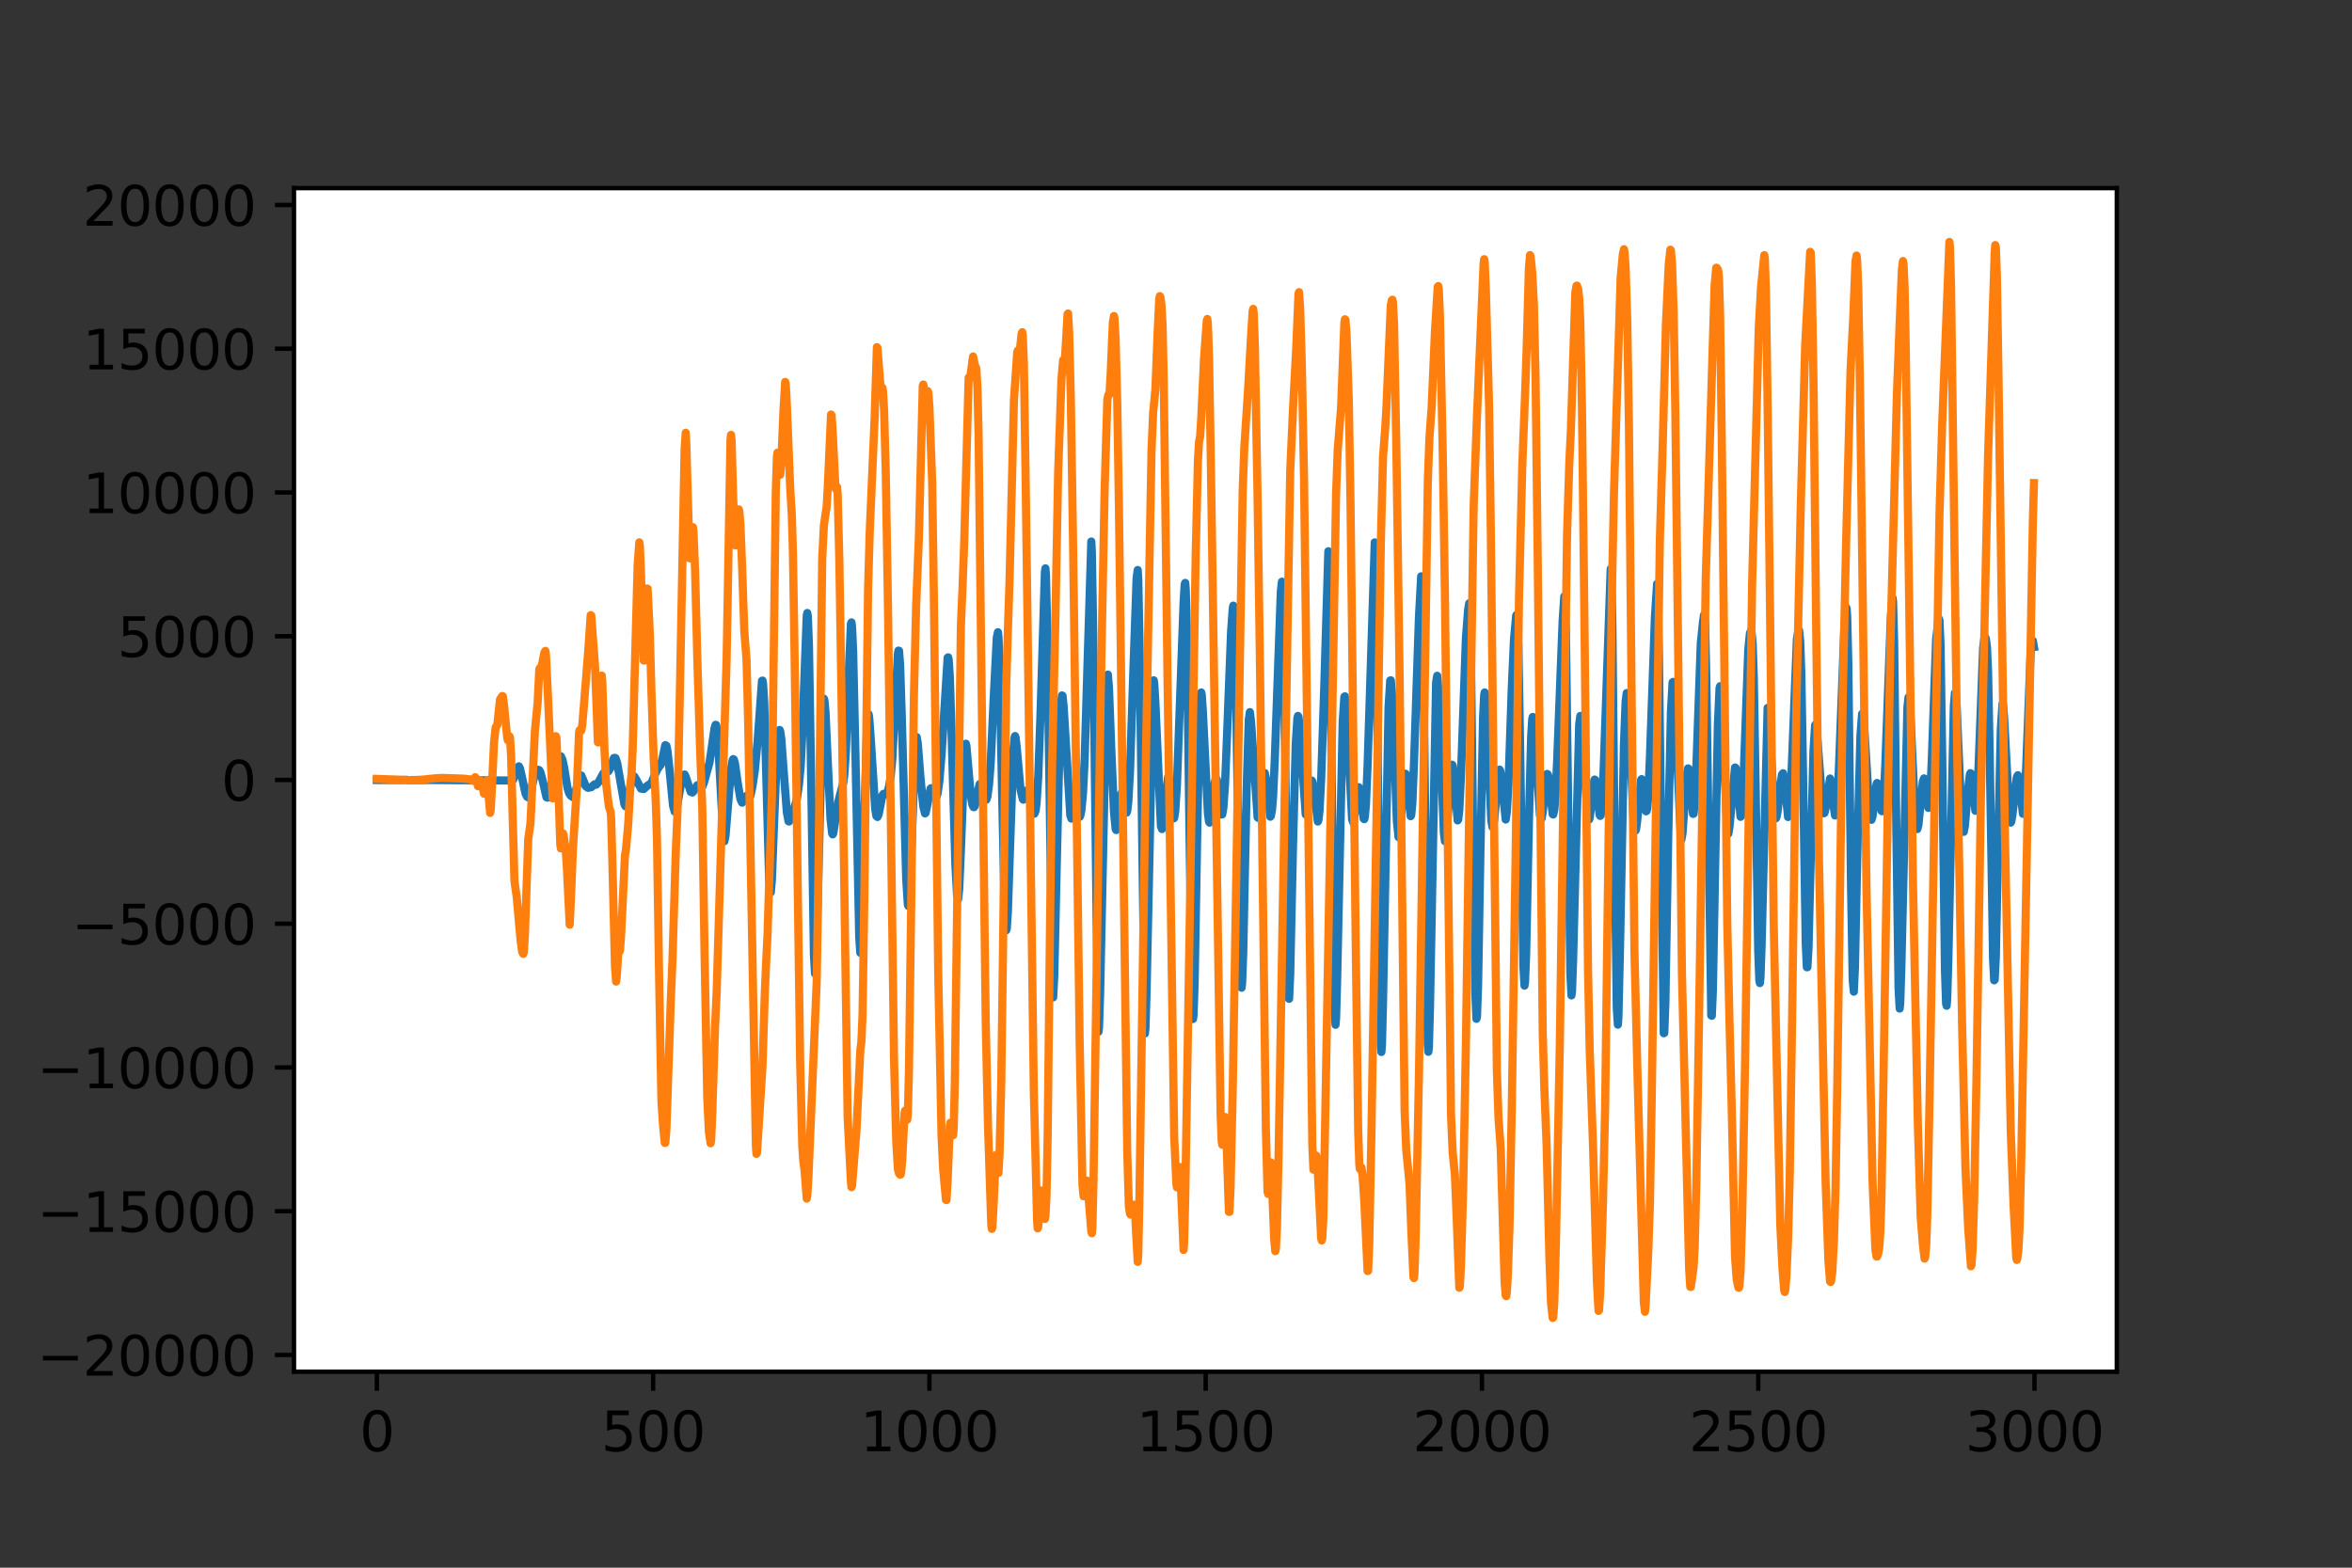
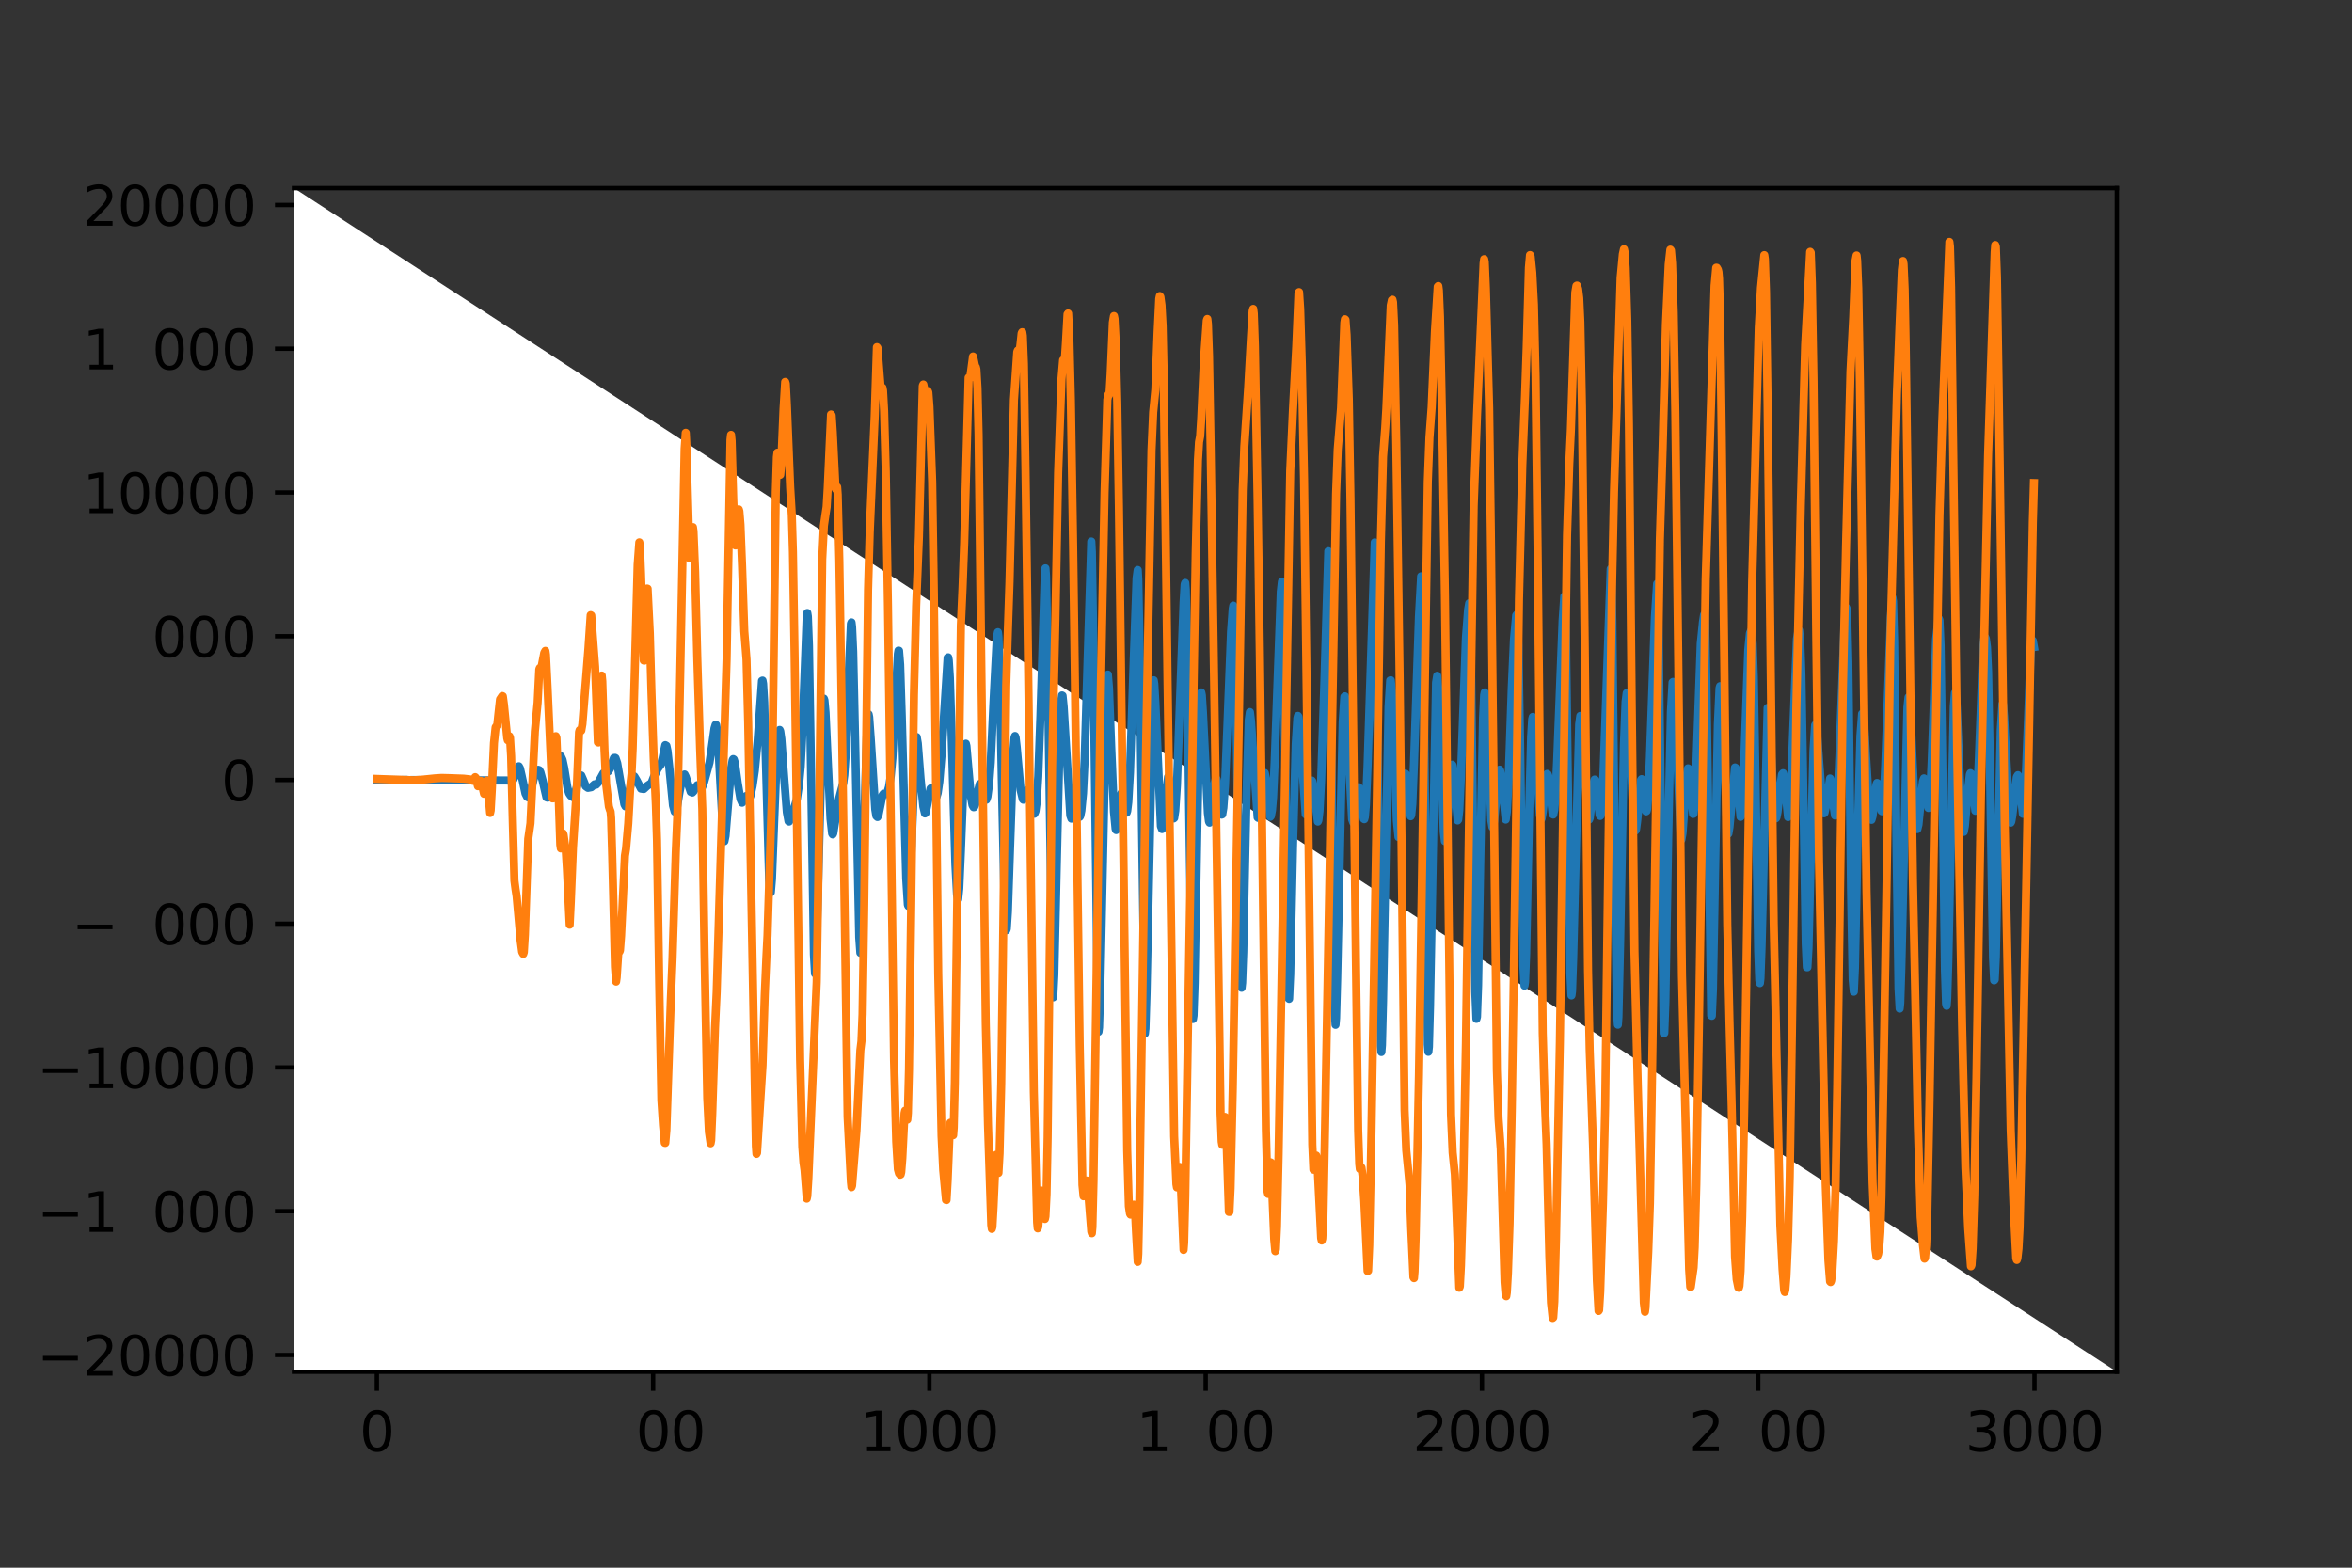
<svg xmlns="http://www.w3.org/2000/svg" xmlns:xlink="http://www.w3.org/1999/xlink" height="288pt" version="1.1" viewBox="0 0 432 288" width="432pt">
  <rect x="0" y="0" width="432" height="288" fill="#333333" stroke="none" />
  <defs>
    <style type="text/css">*{stroke-linecap:butt;stroke-linejoin:round;}</style>
  </defs>
  <g id="figure_1">
    <g id="patch_1">
-       <path d="M 0 288  L 432 288  L 432 0  L 0 0  z " style="fill:none;" />
-     </g>
+       </g>
    <g id="axes_1">
      <g id="patch_2">
-         <path d="M 54 252  L 388.8 252  L 388.8 34.56  L 54 34.56  z " style="fill:#ffffff;" />
+         <path d="M 54 252  L 388.8 252  L 54 34.56  z " style="fill:#ffffff;" />
      </g>
      <g id="matplotlib.axis_1">
        <g id="xtick_1">
          <g id="line2d_1">
            <defs>
              <path d="M 0 0  L 0 3.5  " id="m78a164f2b9" style="stroke:#000000;stroke-width:0.8;" />
            </defs>
            <g>
              <use style="stroke:#000000;stroke-width:0.8;" x="69.218" xlink:href="#m78a164f2b9" y="252" />
            </g>
          </g>
          <g id="text_1">
            <g transform="translate(66.037 266.598)scale(0.1 -0.1)">
              <defs>
                <path d="M 2034 4250  Q 1547 4250 1301 3770  Q 1056 3291 1056 2328  Q 1056 1369 1301 889  Q 1547 409 2034 409  Q 2525 409 2770 889  Q 3016 1369 3016 2328  Q 3016 3291 2770 3770  Q 2525 4250 2034 4250  z M 2034 4750  Q 2819 4750 3233 4129  Q 3647 3509 3647 2328  Q 3647 1150 3233 529  Q 2819 -91 2034 -91  Q 1250 -91 836 529  Q 422 1150 422 2328  Q 422 3509 836 4129  Q 1250 4750 2034 4750  z " id="DejaVuSans-30" transform="scale(0.016)" />
              </defs>
              <use xlink:href="#DejaVuSans-30" />
            </g>
          </g>
        </g>
        <g id="xtick_2">
          <g id="line2d_2">
            <g>
              <use style="stroke:#000000;stroke-width:0.8;" x="119.962" xlink:href="#m78a164f2b9" y="252" />
            </g>
          </g>
          <g id="text_2">
            <g transform="translate(110.419 266.598)scale(0.1 -0.1)">
              <defs>
-                 <path d="M 691 4666  L 3169 4666  L 3169 4134  L 1269 4134  L 1269 2991  Q 1406 3038 1543 3061  Q 1681 3084 1819 3084  Q 2600 3084 3056 2656  Q 3513 2228 3513 1497  Q 3513 744 3044 326  Q 2575 -91 1722 -91  Q 1428 -91 1123 -41  Q 819 9 494 109  L 494 744  Q 775 591 1075 516  Q 1375 441 1709 441  Q 2250 441 2565 725  Q 2881 1009 2881 1497  Q 2881 1984 2565 2268  Q 2250 2553 1709 2553  Q 1456 2553 1204 2497  Q 953 2441 691 2322  L 691 4666  z " id="DejaVuSans-35" transform="scale(0.016)" />
-               </defs>
+                 </defs>
              <use xlink:href="#DejaVuSans-35" />
              <use x="63.623" xlink:href="#DejaVuSans-30" />
              <use x="127.246" xlink:href="#DejaVuSans-30" />
            </g>
          </g>
        </g>
        <g id="xtick_3">
          <g id="line2d_3">
            <g>
              <use style="stroke:#000000;stroke-width:0.8;" x="170.707" xlink:href="#m78a164f2b9" y="252" />
            </g>
          </g>
          <g id="text_3">
            <g transform="translate(157.982 266.598)scale(0.1 -0.1)">
              <defs>
                <path d="M 794 531  L 1825 531  L 1825 4091  L 703 3866  L 703 4441  L 1819 4666  L 2450 4666  L 2450 531  L 3481 531  L 3481 0  L 794 0  L 794 531  z " id="DejaVuSans-31" transform="scale(0.016)" />
              </defs>
              <use xlink:href="#DejaVuSans-31" />
              <use x="63.623" xlink:href="#DejaVuSans-30" />
              <use x="127.246" xlink:href="#DejaVuSans-30" />
              <use x="190.869" xlink:href="#DejaVuSans-30" />
            </g>
          </g>
        </g>
        <g id="xtick_4">
          <g id="line2d_4">
            <g>
              <use style="stroke:#000000;stroke-width:0.8;" x="221.451" xlink:href="#m78a164f2b9" y="252" />
            </g>
          </g>
          <g id="text_4">
            <g transform="translate(208.726 266.598)scale(0.1 -0.1)">
              <use xlink:href="#DejaVuSans-31" />
              <use x="63.623" xlink:href="#DejaVuSans-35" />
              <use x="127.246" xlink:href="#DejaVuSans-30" />
              <use x="190.869" xlink:href="#DejaVuSans-30" />
            </g>
          </g>
        </g>
        <g id="xtick_5">
          <g id="line2d_5">
            <g>
              <use style="stroke:#000000;stroke-width:0.8;" x="272.195" xlink:href="#m78a164f2b9" y="252" />
            </g>
          </g>
          <g id="text_5">
            <g transform="translate(259.47 266.598)scale(0.1 -0.1)">
              <defs>
                <path d="M 1228 531  L 3431 531  L 3431 0  L 469 0  L 469 531  Q 828 903 1448 1529  Q 2069 2156 2228 2338  Q 2531 2678 2651 2914  Q 2772 3150 2772 3378  Q 2772 3750 2511 3984  Q 2250 4219 1831 4219  Q 1534 4219 1204 4116  Q 875 4013 500 3803  L 500 4441  Q 881 4594 1212 4672  Q 1544 4750 1819 4750  Q 2544 4750 2975 4387  Q 3406 4025 3406 3419  Q 3406 3131 3298 2873  Q 3191 2616 2906 2266  Q 2828 2175 2409 1742  Q 1991 1309 1228 531  z " id="DejaVuSans-32" transform="scale(0.016)" />
              </defs>
              <use xlink:href="#DejaVuSans-32" />
              <use x="63.623" xlink:href="#DejaVuSans-30" />
              <use x="127.246" xlink:href="#DejaVuSans-30" />
              <use x="190.869" xlink:href="#DejaVuSans-30" />
            </g>
          </g>
        </g>
        <g id="xtick_6">
          <g id="line2d_6">
            <g>
              <use style="stroke:#000000;stroke-width:0.8;" x="322.939" xlink:href="#m78a164f2b9" y="252" />
            </g>
          </g>
          <g id="text_6">
            <g transform="translate(310.214 266.598)scale(0.1 -0.1)">
              <use xlink:href="#DejaVuSans-32" />
              <use x="63.623" xlink:href="#DejaVuSans-35" />
              <use x="127.246" xlink:href="#DejaVuSans-30" />
              <use x="190.869" xlink:href="#DejaVuSans-30" />
            </g>
          </g>
        </g>
        <g id="xtick_7">
          <g id="line2d_7">
            <g>
              <use style="stroke:#000000;stroke-width:0.8;" x="373.683" xlink:href="#m78a164f2b9" y="252" />
            </g>
          </g>
          <g id="text_7">
            <g transform="translate(360.958 266.598)scale(0.1 -0.1)">
              <defs>
                <path d="M 2597 2516  Q 3050 2419 3304 2112  Q 3559 1806 3559 1356  Q 3559 666 3084 287  Q 2609 -91 1734 -91  Q 1441 -91 1130 -33  Q 819 25 488 141  L 488 750  Q 750 597 1062 519  Q 1375 441 1716 441  Q 2309 441 2620 675  Q 2931 909 2931 1356  Q 2931 1769 2642 2001  Q 2353 2234 1838 2234  L 1294 2234  L 1294 2753  L 1863 2753  Q 2328 2753 2575 2939  Q 2822 3125 2822 3475  Q 2822 3834 2567 4026  Q 2313 4219 1838 4219  Q 1578 4219 1281 4162  Q 984 4106 628 3988  L 628 4550  Q 988 4650 1302 4700  Q 1616 4750 1894 4750  Q 2613 4750 3031 4423  Q 3450 4097 3450 3541  Q 3450 3153 3228 2886  Q 3006 2619 2597 2516  z " id="DejaVuSans-33" transform="scale(0.016)" />
              </defs>
              <use xlink:href="#DejaVuSans-33" />
              <use x="63.623" xlink:href="#DejaVuSans-30" />
              <use x="127.246" xlink:href="#DejaVuSans-30" />
              <use x="190.869" xlink:href="#DejaVuSans-30" />
            </g>
          </g>
        </g>
      </g>
      <g id="matplotlib.axis_2">
        <g id="ytick_1">
          <g id="line2d_8">
            <defs>
              <path d="M 0 0  L -3.5 0  " id="md9bb809447" style="stroke:#000000;stroke-width:0.8;" />
            </defs>
            <g>
              <use style="stroke:#000000;stroke-width:0.8;" x="54" xlink:href="#md9bb809447" y="248.919" />
            </g>
          </g>
          <g id="text_8">
            <g transform="translate(6.808 252.718)scale(0.1 -0.1)">
              <defs>
                <path d="M 678 2272  L 4684 2272  L 4684 1741  L 678 1741  L 678 2272  z " id="DejaVuSans-2212" transform="scale(0.016)" />
              </defs>
              <use xlink:href="#DejaVuSans-2212" />
              <use x="83.789" xlink:href="#DejaVuSans-32" />
              <use x="147.412" xlink:href="#DejaVuSans-30" />
              <use x="211.035" xlink:href="#DejaVuSans-30" />
              <use x="274.658" xlink:href="#DejaVuSans-30" />
              <use x="338.281" xlink:href="#DejaVuSans-30" />
            </g>
          </g>
        </g>
        <g id="ytick_2">
          <g id="line2d_9">
            <g>
              <use style="stroke:#000000;stroke-width:0.8;" x="54" xlink:href="#md9bb809447" y="222.511" />
            </g>
          </g>
          <g id="text_9">
            <g transform="translate(6.808 226.31)scale(0.1 -0.1)">
              <use xlink:href="#DejaVuSans-2212" />
              <use x="83.789" xlink:href="#DejaVuSans-31" />
              <use x="147.412" xlink:href="#DejaVuSans-35" />
              <use x="211.035" xlink:href="#DejaVuSans-30" />
              <use x="274.658" xlink:href="#DejaVuSans-30" />
              <use x="338.281" xlink:href="#DejaVuSans-30" />
            </g>
          </g>
        </g>
        <g id="ytick_3">
          <g id="line2d_10">
            <g>
              <use style="stroke:#000000;stroke-width:0.8;" x="54" xlink:href="#md9bb809447" y="196.103" />
            </g>
          </g>
          <g id="text_10">
            <g transform="translate(6.808 199.903)scale(0.1 -0.1)">
              <use xlink:href="#DejaVuSans-2212" />
              <use x="83.789" xlink:href="#DejaVuSans-31" />
              <use x="147.412" xlink:href="#DejaVuSans-30" />
              <use x="211.035" xlink:href="#DejaVuSans-30" />
              <use x="274.658" xlink:href="#DejaVuSans-30" />
              <use x="338.281" xlink:href="#DejaVuSans-30" />
            </g>
          </g>
        </g>
        <g id="ytick_4">
          <g id="line2d_11">
            <g>
              <use style="stroke:#000000;stroke-width:0.8;" x="54" xlink:href="#md9bb809447" y="169.696" />
            </g>
          </g>
          <g id="text_11">
            <g transform="translate(13.17 173.495)scale(0.1 -0.1)">
              <use xlink:href="#DejaVuSans-2212" />
              <use x="83.789" xlink:href="#DejaVuSans-35" />
              <use x="147.412" xlink:href="#DejaVuSans-30" />
              <use x="211.035" xlink:href="#DejaVuSans-30" />
              <use x="274.658" xlink:href="#DejaVuSans-30" />
            </g>
          </g>
        </g>
        <g id="ytick_5">
          <g id="line2d_12">
            <g>
              <use style="stroke:#000000;stroke-width:0.8;" x="54" xlink:href="#md9bb809447" y="143.288" />
            </g>
          </g>
          <g id="text_12">
            <g transform="translate(40.638 147.087)scale(0.1 -0.1)">
              <use xlink:href="#DejaVuSans-30" />
            </g>
          </g>
        </g>
        <g id="ytick_6">
          <g id="line2d_13">
            <g>
              <use style="stroke:#000000;stroke-width:0.8;" x="54" xlink:href="#md9bb809447" y="116.88" />
            </g>
          </g>
          <g id="text_13">
            <g transform="translate(21.55 120.679)scale(0.1 -0.1)">
              <use xlink:href="#DejaVuSans-35" />
              <use x="63.623" xlink:href="#DejaVuSans-30" />
              <use x="127.246" xlink:href="#DejaVuSans-30" />
              <use x="190.869" xlink:href="#DejaVuSans-30" />
            </g>
          </g>
        </g>
        <g id="ytick_7">
          <g id="line2d_14">
            <g>
              <use style="stroke:#000000;stroke-width:0.8;" x="54" xlink:href="#md9bb809447" y="90.472" />
            </g>
          </g>
          <g id="text_14">
            <g transform="translate(15.188 94.272)scale(0.1 -0.1)">
              <use xlink:href="#DejaVuSans-31" />
              <use x="63.623" xlink:href="#DejaVuSans-30" />
              <use x="127.246" xlink:href="#DejaVuSans-30" />
              <use x="190.869" xlink:href="#DejaVuSans-30" />
              <use x="254.492" xlink:href="#DejaVuSans-30" />
            </g>
          </g>
        </g>
        <g id="ytick_8">
          <g id="line2d_15">
            <g>
              <use style="stroke:#000000;stroke-width:0.8;" x="54" xlink:href="#md9bb809447" y="64.065" />
            </g>
          </g>
          <g id="text_15">
            <g transform="translate(15.188 67.864)scale(0.1 -0.1)">
              <use xlink:href="#DejaVuSans-31" />
              <use x="63.623" xlink:href="#DejaVuSans-35" />
              <use x="127.246" xlink:href="#DejaVuSans-30" />
              <use x="190.869" xlink:href="#DejaVuSans-30" />
              <use x="254.492" xlink:href="#DejaVuSans-30" />
            </g>
          </g>
        </g>
        <g id="ytick_9">
          <g id="line2d_16">
            <g>
              <use style="stroke:#000000;stroke-width:0.8;" x="54" xlink:href="#md9bb809447" y="37.657" />
            </g>
          </g>
          <g id="text_16">
            <g transform="translate(15.188 41.456)scale(0.1 -0.1)">
              <use xlink:href="#DejaVuSans-32" />
              <use x="63.623" xlink:href="#DejaVuSans-30" />
              <use x="127.246" xlink:href="#DejaVuSans-30" />
              <use x="190.869" xlink:href="#DejaVuSans-30" />
              <use x="254.492" xlink:href="#DejaVuSans-30" />
            </g>
          </g>
        </g>
      </g>
      <g id="line2d_17">
        <path clip-path="url(#p238f1c47f1)" d="M 69.218 143.298  L 69.929 143.309  L 70.436 143.293  L 71.045 143.298  L 71.755 143.293  L 73.785 143.293  L 74.699 143.272  L 75.003 143.32  L 75.206 143.314  L 75.612 143.293  L 77.743 143.309  L 78.251 143.298  L 79.266 143.298  L 93.169 143.383  L 93.474 143.409  L 94.286 143.219  L 95.301 140.779  L 95.504 141.144  L 95.808 142.475  L 96.519 145.786  L 96.823 146.388  L 97.026 146.494  L 97.127 146.457  L 97.432 145.628  L 97.838 143.89  L 98.345 141.777  L 98.548 141.54  L 98.853 141.418  L 99.056 141.492  L 99.259 141.872  L 99.665 143.378  L 100.375 146.473  L 100.578 146.541  L 100.781 146.14  L 101.187 144.487  L 102.1 140.399  L 102.506 139.205  L 102.811 138.904  L 103.014 138.931  L 103.318 139.591  L 103.623 141.033  L 104.232 144.756  L 104.536 145.739  L 104.841 146.193  L 105.247 146.452  L 105.45 146.304  L 105.754 145.29  L 106.464 142.512  L 106.667 142.432  L 106.769 142.464  L 107.073 143.161  L 107.581 144.434  L 107.987 144.73  L 108.596 144.619  L 109.205 144.085  L 109.509 144.149  L 109.915 143.716  L 110.828 142.047  L 111.133 141.793  L 111.742 141.703  L 112.046 141.228  L 112.351 140.346  L 112.757 139.253  L 112.96 139.221  L 113.061 139.279  L 113.366 140.193  L 113.975 143.695  L 114.685 147.756  L 114.888 148.131  L 114.989 148.099  L 115.192 147.645  L 115.598 145.432  L 116.106 142.823  L 116.309 142.522  L 116.512 142.649  L 116.918 143.325  L 117.73 144.878  L 118.237 144.952  L 118.542 144.672  L 118.846 144.386  L 119.658 143.842  L 120.064 142.797  L 120.774 141.281  L 121.383 140.452  L 121.688 139.321  L 122.195 136.892  L 122.398 137.003  L 122.601 137.948  L 122.906 140.753  L 123.616 147.999  L 123.92 149.098  L 124.123 149.082  L 124.326 148.474  L 124.732 145.971  L 125.24 143.246  L 125.544 142.374  L 125.747 142.279  L 125.95 142.686  L 126.864 145.469  L 127.168 145.596  L 127.371 145.39  L 128.081 144.244  L 128.284 144.254  L 128.792 144.677  L 128.995 144.529  L 129.299 143.758  L 130.314 140.087  L 130.72 137.41  L 131.228 133.823  L 131.431 133.158  L 131.532 133.174  L 131.735 134.325  L 132.039 138.931  L 132.851 153.936  L 133.054 154.538  L 133.257 153.545  L 133.663 148.622  L 134.272 141.265  L 134.577 139.617  L 134.678 139.454  L 134.78 139.522  L 134.983 140.172  L 135.49 143.779  L 135.998 146.79  L 136.302 147.46  L 136.505 147.244  L 137.012 146.304  L 137.114 146.209  L 137.621 146.615  L 137.824 146.23  L 138.23 144.376  L 138.636 141.587  L 139.144 136.263  L 139.956 125.077  L 140.057 125.03  L 140.159 125.611  L 140.362 129.001  L 140.666 139.723  L 141.275 161.694  L 141.478 163.992  L 141.579 163.923  L 141.782 161.52  L 142.188 150.967  L 142.696 138.524  L 143 134.763  L 143.203 134.098  L 143.305 134.33  L 143.508 135.751  L 143.914 141.302  L 144.523 149.203  L 144.827 150.867  L 144.929 150.925  L 145.131 150.592  L 145.436 149.879  L 146.349 146.874  L 146.755 144.107  L 147.06 140.848  L 147.364 134.806  L 148.176 113.104  L 148.278 112.613  L 148.379 113.236  L 148.582 118.613  L 148.887 136.781  L 149.495 175.352  L 149.698 178.854  L 149.8 178.262  L 150.003 172.886  L 151.119 129.72  L 151.322 128.346  L 151.424 128.642  L 151.627 130.887  L 152.033 139.818  L 152.54 150.407  L 152.845 153.127  L 152.946 153.286  L 153.048 153.101  L 153.352 151.184  L 153.961 147.318  L 154.57 144.962  L 154.874 143.864  L 155.077 142.379  L 155.382 137.843  L 155.889 123.725  L 156.295 114.567  L 156.397 114.34  L 156.498 115.164  L 156.701 119.695  L 157.107 137.806  L 157.818 172.215  L 158.021 175.041  L 158.122 174.534  L 158.325 169.902  L 158.832 147.814  L 159.238 133.966  L 159.441 131.357  L 159.543 131.225  L 159.644 131.737  L 159.949 135.962  L 160.761 148.68  L 160.964 149.9  L 161.167 150.091  L 161.37 149.631  L 161.674 148.163  L 162.08 146.108  L 162.283 145.828  L 162.79 145.897  L 162.993 145.564  L 163.298 144.513  L 163.602 142.585  L 163.907 139.29  L 164.313 131.547  L 164.922 120.123  L 165.023 119.526  L 165.125 119.547  L 165.328 122.077  L 165.632 131.61  L 166.444 161.383  L 166.749 166.236  L 166.85 166.437  L 167.053 164.541  L 167.357 157.374  L 168.169 136.279  L 168.372 135.403  L 168.575 136.57  L 169.083 143.05  L 169.59 148.168  L 169.895 149.43  L 169.996 149.351  L 170.301 147.973  L 170.91 144.888  L 171.011 144.804  L 171.113 144.867  L 171.924 146.43  L 172.026 146.346  L 172.229 145.691  L 172.533 143.563  L 172.939 138.667  L 174.056 120.82  L 174.157 120.757  L 174.259 121.28  L 174.462 124.47  L 174.766 134.219  L 175.477 158.821  L 175.781 164.377  L 175.984 165.212  L 176.187 163.247  L 176.491 156.212  L 177.202 137.674  L 177.405 136.628  L 177.506 137.04  L 177.811 140.526  L 178.318 146.246  L 178.623 147.925  L 178.826 148.284  L 178.927 148.274  L 179.13 147.814  L 179.638 145.269  L 179.942 144.048  L 180.145 143.927  L 180.348 144.397  L 180.957 146.79  L 181.16 146.916  L 181.363 146.341  L 181.667 144.075  L 181.972 140.056  L 182.479 129.007  L 183.088 117.107  L 183.291 116.146  L 183.393 117.017  L 183.596 122.251  L 184.002 142.966  L 184.509 166.178  L 184.813 170.905  L 184.915 170.652  L 185.118 167.567  L 185.524 155.568  L 186.133 137.922  L 186.336 135.535  L 186.437 135.218  L 186.539 135.503  L 186.742 137.267  L 187.452 145.105  L 187.858 146.805  L 187.96 146.911  L 188.163 146.705  L 188.67 145.168  L 188.873 145.11  L 189.076 145.659  L 189.989 149.488  L 190.192 149.024  L 190.395 147.529  L 190.7 142.628  L 191.106 131.399  L 191.918 105.081  L 192.019 104.41  L 192.121 105.789  L 192.324 114.968  L 193.338 183.121  L 193.44 183.222  L 193.643 179.166  L 194.049 161.008  L 194.658 134.594  L 194.962 128.42  L 195.064 127.76  L 195.165 127.818  L 195.368 129.878  L 196.586 149.821  L 196.789 150.386  L 196.992 150.027  L 197.499 148.517  L 197.601 148.543  L 197.804 148.95  L 198.21 150.043  L 198.311 150.059  L 198.413 149.906  L 198.616 148.918  L 198.92 145.739  L 199.225 139.475  L 199.732 122.553  L 200.443 99.483  L 200.544 101.453  L 200.747 113.452  L 201.661 188.482  L 201.762 189.544  L 201.863 188.762  L 202.066 182.393  L 203.284 125.024  L 203.487 123.931  L 203.69 126.382  L 204.096 137.135  L 204.604 149.135  L 204.908 152.298  L 205.01 152.488  L 205.111 152.335  L 205.314 151.02  L 205.923 145.813  L 206.025 145.638  L 206.126 145.776  L 206.43 147.36  L 206.735 149.092  L 206.938 149.282  L 207.039 148.981  L 207.242 147.323  L 207.547 141.867  L 208.156 123.625  L 208.765 106.206  L 208.968 104.717  L 209.069 106.454  L 209.272 116.701  L 210.287 189.871  L 210.389 188.979  L 210.591 182.329  L 211.809 125.288  L 211.911 124.982  L 212.012 125.637  L 212.215 129.123  L 213.23 151.797  L 213.433 152.304  L 213.636 151.083  L 214.55 142.728  L 214.651 142.876  L 214.854 144.006  L 215.564 150.355  L 215.666 150.27  L 215.869 148.95  L 216.173 144.212  L 216.579 132.947  L 217.391 110.775  L 217.594 107.336  L 217.696 107.088  L 217.797 108.393  L 218 116.331  L 218.406 147.656  L 218.914 183.016  L 219.117 187.204  L 219.218 186.554  L 219.421 180.634  L 219.928 151.522  L 220.334 131.779  L 220.537 127.67  L 220.639 127.211  L 220.74 127.702  L 220.943 130.845  L 221.857 149.362  L 222.06 150.93  L 222.161 151.126  L 222.263 150.893  L 222.567 148.453  L 223.075 143.916  L 223.278 143.182  L 223.379 143.056  L 223.481 143.177  L 223.683 144.138  L 224.394 149.642  L 224.495 149.605  L 224.698 148.411  L 225.003 144.228  L 225.409 134.23  L 226.119 116.003  L 226.424 111.794  L 226.525 111.261  L 226.627 111.609  L 226.83 116.035  L 227.134 133.517  L 227.743 175.41  L 227.946 180.924  L 228.047 181.458  L 228.149 180.544  L 228.352 174.972  L 228.961 145.49  L 229.367 132.26  L 229.57 130.823  L 229.773 132.466  L 230.991 150.165  L 231.092 150.249  L 231.194 150.006  L 231.397 148.659  L 232.107 142.205  L 232.31 142.01  L 232.513 143.114  L 233.325 150.038  L 233.426 149.906  L 233.629 148.823  L 233.832 146.43  L 234.137 139.67  L 235.253 108.683  L 235.456 106.866  L 235.558 108.356  L 235.761 117.973  L 236.674 183.401  L 236.775 183.491  L 236.978 179.018  L 237.486 155.62  L 237.993 136.702  L 238.298 131.917  L 238.399 131.521  L 238.501 131.679  L 238.704 133.596  L 239.82 149.61  L 239.922 149.657  L 240.023 149.441  L 240.226 148.226  L 240.835 143.541  L 240.937 143.394  L 241.038 143.531  L 241.241 144.571  L 242.053 150.925  L 242.154 150.682  L 242.357 148.992  L 242.662 143.193  L 243.271 124.903  L 243.981 101.268  L 244.083 101.527  L 244.286 110.305  L 244.692 152.071  L 245.098 184.569  L 245.301 188.266  L 245.402 187.046  L 245.605 179.783  L 246.62 132.54  L 246.924 128.008  L 247.026 127.924  L 247.127 128.378  L 247.33 131.214  L 248.345 150.518  L 248.548 151.078  L 248.65 150.872  L 248.954 148.538  L 249.36 145.084  L 249.563 144.614  L 249.665 144.798  L 249.867 145.897  L 250.476 150.413  L 250.578 150.487  L 250.679 150.106  L 250.882 147.851  L 251.187 140.679  L 252.506 99.646  L 252.608 102.007  L 252.811 116.447  L 253.623 192.2  L 253.724 193.267  L 253.826 191.989  L 254.029 183.956  L 255.043 129.883  L 255.348 125.008  L 255.449 124.977  L 255.652 127.058  L 255.957 134.315  L 256.566 150.777  L 256.87 153.777  L 256.972 153.798  L 257.175 152.441  L 257.682 145.401  L 257.987 142.422  L 258.088 142.126  L 258.19 142.174  L 258.393 143.378  L 259.103 149.943  L 259.204 149.753  L 259.407 147.672  L 259.712 140.193  L 260.625 113.315  L 261.031 105.873  L 261.133 105.963  L 261.234 108.234  L 261.437 120.736  L 262.249 191.878  L 262.351 193.23  L 262.452 192.327  L 262.655 184.885  L 263.771 125.389  L 263.974 124.148  L 264.177 126.461  L 264.482 134.146  L 265.192 152.879  L 265.395 154.532  L 265.497 154.448  L 265.7 152.832  L 266.613 140.647  L 266.715 140.478  L 266.816 140.615  L 267.019 142.063  L 267.729 150.719  L 267.831 150.582  L 268.034 148.828  L 268.338 142.49  L 269.252 117.208  L 269.658 111.989  L 269.861 110.822  L 269.962 111.942  L 270.165 119.531  L 270.571 153.138  L 270.977 182.234  L 271.18 187.172  L 271.282 186.803  L 271.485 181.051  L 271.89 157.717  L 272.398 131.843  L 272.601 127.686  L 272.702 127.211  L 272.804 127.728  L 273.007 131.082  L 273.92 150.767  L 274.123 151.944  L 274.225 151.929  L 274.428 150.772  L 275.341 141.492  L 275.443 141.397  L 275.544 141.566  L 275.747 142.802  L 276.559 150.555  L 276.762 149.156  L 277.066 144.027  L 277.675 126.366  L 278.081 117.414  L 278.487 113.062  L 278.589 112.93  L 278.69 113.669  L 278.893 118.739  L 279.198 136.85  L 279.807 177.57  L 280.01 181.072  L 280.111 180.412  L 280.314 175.194  L 280.821 150.999  L 281.227 135.403  L 281.43 132.107  L 281.532 131.711  L 281.633 131.991  L 281.836 134.272  L 282.851 149.821  L 283.054 150.497  L 283.156 150.365  L 283.359 149.161  L 284.171 142.179  L 284.272 142.242  L 284.374 142.533  L 284.577 144.027  L 285.185 149.573  L 285.287 149.631  L 285.49 148.717  L 285.693 146.425  L 285.997 140.024  L 287.012 114.086  L 287.317 109.576  L 287.418 109.924  L 287.621 116.373  L 287.926 139.976  L 288.433 178.764  L 288.636 182.868  L 288.738 182.113  L 288.941 176.34  L 290.057 133.042  L 290.26 131.526  L 290.361 131.61  L 290.564 133.38  L 290.97 140.325  L 291.579 149.451  L 291.782 150.524  L 291.884 150.55  L 291.985 150.281  L 292.29 147.856  L 292.797 143.446  L 292.899 143.214  L 293 143.277  L 293.203 144.571  L 293.812 149.731  L 293.913 149.89  L 294.015 149.774  L 294.218 148.216  L 294.522 142.041  L 295.842 104.527  L 295.943 105.203  L 296.146 114.197  L 296.552 154.12  L 296.958 185.16  L 297.161 188.245  L 297.263 186.76  L 297.567 173.514  L 298.277 136.665  L 298.582 128.906  L 298.785 127.322  L 298.886 127.607  L 299.089 129.915  L 299.495 139.168  L 300.003 149.811  L 300.307 152.488  L 300.409 152.578  L 300.51 152.304  L 300.713 150.735  L 301.424 143.272  L 301.525 143.135  L 301.728 144.059  L 302.337 149.05  L 302.438 148.987  L 302.54 148.591  L 302.743 146.335  L 303.047 139.089  L 303.961 113.421  L 304.367 107.252  L 304.468 108.419  L 304.671 118.28  L 305.585 189.813  L 305.686 189.776  L 305.889 184.083  L 306.397 154.305  L 306.904 130.744  L 307.208 125.352  L 307.31 125.273  L 307.411 125.896  L 307.614 129.239  L 308.731 154.036  L 308.832 154.231  L 309.035 153.075  L 309.441 147.492  L 309.847 142.163  L 310.05 141.159  L 310.152 141.218  L 310.355 142.591  L 310.963 149.52  L 311.065 149.499  L 311.268 147.719  L 311.572 140.996  L 312.384 118.243  L 312.79 114.261  L 312.993 112.961  L 313.095 113.241  L 313.196 114.926  L 313.399 124.422  L 314.313 186.554  L 314.414 186.613  L 314.617 181.78  L 315.023 159.666  L 315.53 133.121  L 315.835 126.403  L 315.936 126.065  L 316.038 126.662  L 316.241 130.01  L 317.256 152.673  L 317.357 153.18  L 317.459 153.138  L 317.662 151.918  L 318.677 140.996  L 318.778 141.054  L 318.981 142.253  L 319.691 150.059  L 319.793 149.943  L 319.996 148.094  L 320.3 141.566  L 321.112 119.399  L 321.417 116.315  L 321.62 115.871  L 321.721 116.12  L 321.924 118.311  L 322.127 124.464  L 322.432 142.57  L 322.939 174.708  L 323.142 180.074  L 323.244 180.602  L 323.345 179.725  L 323.548 174.058  L 324.664 130.047  L 324.766 130.126  L 324.969 132.545  L 325.882 149.092  L 326.085 150.217  L 326.187 150.323  L 326.288 150.175  L 326.491 149.135  L 326.999 144.434  L 327.303 142.295  L 327.506 142.047  L 327.709 143.024  L 328.419 150.096  L 328.521 150.006  L 328.724 148.4  L 329.028 142.675  L 330.043 117.392  L 330.348 115.723  L 330.449 115.813  L 330.652 117.804  L 330.855 123.63  L 331.16 141.503  L 331.667 173.345  L 331.87 177.692  L 331.972 177.692  L 332.175 174.143  L 332.581 157.833  L 333.088 137.89  L 333.392 133.221  L 333.494 133.084  L 333.595 133.427  L 333.798 135.55  L 334.813 148.849  L 335.016 149.404  L 335.118 149.314  L 335.321 148.411  L 336.133 143.019  L 336.336 143.721  L 336.742 147.793  L 337.046 149.811  L 337.147 149.774  L 337.249 149.425  L 337.452 147.466  L 337.756 141.302  L 338.771 115.047  L 339.076 111.572  L 339.177 111.799  L 339.279 113.289  L 339.482 121.607  L 339.989 163.02  L 340.294 180.032  L 340.497 182.181  L 340.7 177.808  L 341.207 153.914  L 341.714 135.154  L 342.019 131.135  L 342.12 131.051  L 342.323 132.35  L 342.628 136.982  L 343.338 148.696  L 343.643 150.539  L 343.744 150.608  L 343.947 149.911  L 344.353 146.277  L 344.658 144.117  L 344.759 143.842  L 344.861 143.901  L 345.064 144.999  L 345.571 148.955  L 345.673 149.034  L 345.774 148.781  L 345.977 146.927  L 346.281 140.51  L 347.296 113.336  L 347.601 109.813  L 347.702 110.463  L 347.905 117.894  L 348.311 152.758  L 348.717 181.616  L 348.92 185.287  L 349.022 184.246  L 349.225 177.84  L 350.341 129.963  L 350.544 128.098  L 350.645 128.199  L 350.848 130.174  L 351.254 138.904  L 351.762 149.536  L 352.066 152.161  L 352.168 152.304  L 352.371 151.49  L 352.777 147.381  L 353.183 143.573  L 353.386 142.997  L 353.487 143.23  L 353.69 144.577  L 354.198 148.422  L 354.299 148.353  L 354.502 146.679  L 354.806 139.881  L 355.618 117.387  L 356.024 113.996  L 356.126 113.669  L 356.227 113.933  L 356.43 118.597  L 356.735 139.121  L 357.242 178.305  L 357.445 184.394  L 357.547 184.769  L 357.648 183.465  L 357.851 176.641  L 358.866 129.72  L 359.069 127.306  L 359.17 127.306  L 359.373 129.334  L 359.779 138.645  L 360.287 150.032  L 360.591 152.768  L 360.693 152.816  L 360.896 151.738  L 361.403 145.781  L 361.809 142.306  L 361.911 142.036  L 362.012 142.121  L 362.215 143.256  L 362.824 148.944  L 362.926 148.865  L 363.129 147.043  L 363.433 140.235  L 364.245 119.061  L 364.448 117.419  L 364.651 117.113  L 364.752 117.35  L 364.955 118.919  L 365.158 123.376  L 365.463 138.941  L 366.072 176.044  L 366.275 180.095  L 366.376 179.979  L 366.579 175.817  L 366.985 156.65  L 367.493 134.014  L 367.797 129.339  L 367.898 129.408  L 368.101 131.758  L 369.116 150.529  L 369.319 151.126  L 369.421 150.936  L 369.624 149.742  L 370.436 142.749  L 370.639 142.411  L 370.74 142.601  L 370.943 143.89  L 371.552 149.504  L 371.654 149.351  L 371.857 147.392  L 372.161 140.806  L 372.973 119.885  L 373.277 117.609  L 373.379 117.72  L 373.582 118.877  L 373.582 118.877  " style="fill:none;stroke:#1f77b4;stroke-linecap:square;stroke-width:1.5;" />
      </g>
      <g id="line2d_18">
        <path clip-path="url(#p238f1c47f1)" d="M 69.218 143.093  L 76.018 143.335  L 76.322 143.314  L 77.743 143.214  L 79.874 142.992  L 80.382 142.96  L 81.092 142.913  L 82.513 142.95  L 85.152 143.045  L 86.167 143.161  L 86.573 143.219  L 86.877 143.441  L 87.283 142.77  L 87.385 142.876  L 87.791 144.429  L 87.892 144.397  L 88.298 143.436  L 88.501 144.07  L 88.907 145.823  L 89.008 145.749  L 89.414 143.388  L 89.516 143.732  L 90.023 149.346  L 90.125 148.881  L 90.328 145.226  L 90.734 136.48  L 91.038 133.607  L 91.343 133.174  L 91.546 131.241  L 91.85 128.473  L 92.256 127.866  L 92.358 127.913  L 92.561 129.424  L 93.169 135.582  L 93.271 135.989  L 93.372 135.862  L 93.575 135.26  L 93.677 135.545  L 93.88 138.894  L 94.184 150.772  L 94.489 161.789  L 94.692 163.342  L 94.895 164.652  L 95.605 172.627  L 95.91 174.882  L 96.113 175.241  L 96.214 174.93  L 96.417 171.66  L 97.026 154.11  L 97.432 151.253  L 98.244 134.367  L 98.751 129.07  L 99.056 122.959  L 99.157 122.716  L 99.36 123.097  L 99.969 119.933  L 100.172 119.574  L 100.274 120.281  L 100.578 126.392  L 101.491 146.668  L 101.593 146.663  L 101.796 142.395  L 102.1 135.249  L 102.202 135.535  L 102.405 140.283  L 102.912 155.171  L 103.014 155.858  L 103.115 155.483  L 103.42 153.101  L 103.521 153.381  L 103.927 156.354  L 104.13 159.624  L 104.638 169.87  L 104.841 165.676  L 105.247 155.647  L 105.957 144.592  L 106.363 134.484  L 106.464 134.14  L 106.667 134.309  L 106.769 134.209  L 106.972 133.021  L 108.088 119.03  L 108.494 113.009  L 108.596 113.072  L 109.306 122.521  L 109.814 136.364  L 109.915 136.401  L 110.118 133.195  L 110.524 124.111  L 110.625 125.151  L 111.031 137.853  L 111.336 144.091  L 111.843 148.194  L 112.046 148.839  L 112.148 149.082  L 112.249 150.27  L 112.452 157.305  L 112.96 177.629  L 113.163 180.322  L 113.264 179.609  L 113.569 175.025  L 113.67 174.75  L 113.772 174.845  L 113.873 174.608  L 114.076 171.94  L 114.786 157.21  L 114.989 155.943  L 115.395 151.305  L 115.801 143.938  L 116.004 142.147  L 116.207 137.494  L 117.121 103.734  L 117.425 99.636  L 117.527 100.222  L 117.73 105.335  L 118.237 121.333  L 118.339 121.359  L 118.542 116.965  L 118.846 108.118  L 118.947 108.15  L 119.353 116.326  L 119.658 127.253  L 120.064 139.263  L 120.47 147.93  L 120.673 154.4  L 121.079 180.47  L 121.485 202.151  L 121.789 206.772  L 122.094 209.946  L 122.195 209.962  L 122.398 207.623  L 122.703 198.602  L 123.21 183.729  L 123.514 176.298  L 124.123 156.566  L 124.428 149.325  L 124.834 129.234  L 125.747 82.434  L 125.95 79.513  L 126.052 81.399  L 126.661 102.572  L 126.864 101.268  L 127.27 96.842  L 127.371 97.56  L 127.675 104.991  L 128.081 121.1  L 128.589 137.52  L 128.995 148.628  L 129.401 174.845  L 129.908 201.712  L 130.213 207.966  L 130.517 210.031  L 130.619 209.487  L 130.822 204.644  L 131.329 188.852  L 131.634 182.239  L 133.46 121.047  L 133.765 103.771  L 134.171 80.797  L 134.272 79.888  L 134.374 80.976  L 134.678 91.766  L 134.983 99.34  L 135.084 100.196  L 135.186 100.175  L 135.389 97.396  L 135.693 93.573  L 135.795 93.905  L 135.998 96.361  L 136.302 104.046  L 136.708 115.966  L 137.114 121.163  L 137.418 132.598  L 138.839 210.575  L 138.941 211.98  L 139.042 211.795  L 140.057 195.718  L 140.463 182.768  L 140.767 175.796  L 140.97 171.851  L 141.782 146.061  L 142.087 122.278  L 142.493 90.398  L 142.696 83.966  L 142.797 83.173  L 142.899 83.67  L 143.203 87.261  L 143.305 87.208  L 143.508 84.869  L 143.914 75.177  L 144.218 70.165  L 144.32 70.492  L 144.523 74.395  L 145.131 89.511  L 145.436 94.692  L 145.639 101.432  L 145.943 120.382  L 146.958 194.63  L 147.364 210.702  L 147.567 213.522  L 147.77 214.964  L 148.176 220.198  L 148.278 219.707  L 148.481 216.416  L 150.003 180.423  L 150.307 161.631  L 151.018 102.741  L 151.322 96.604  L 151.627 94.444  L 151.83 93.124  L 152.033 89.643  L 152.642 76.149  L 152.743 76.302  L 152.946 79.381  L 153.454 89.701  L 153.555 89.902  L 153.758 89.469  L 153.859 90.858  L 154.164 102.947  L 154.671 134.922  L 155.686 205.177  L 156.295 217.15  L 156.397 218.101  L 156.498 217.826  L 157.31 207.733  L 158.021 192.95  L 158.223 191.287  L 158.426 186.348  L 158.731 166.564  L 159.441 108.324  L 159.746 97.645  L 160.659 76.455  L 161.065 63.769  L 161.167 63.906  L 161.776 71.707  L 161.877 71.607  L 162.08 71.226  L 162.182 71.776  L 162.385 75.452  L 162.689 86.622  L 163.095 111.229  L 164.211 194.725  L 164.617 209.73  L 164.922 214.816  L 165.125 215.566  L 165.328 215.804  L 165.429 215.756  L 165.531 215.339  L 165.734 212.756  L 166.14 204.506  L 166.241 204.042  L 166.343 204.253  L 166.647 205.689  L 166.749 204.48  L 166.951 196.6  L 167.357 166.537  L 167.865 127.612  L 168.271 111.324  L 168.778 98.696  L 169.489 70.878  L 169.59 70.64  L 169.793 71.628  L 170.098 73.207  L 170.402 71.85  L 170.504 72.071  L 170.707 74.712  L 171.214 88.455  L 171.518 108.9  L 172.33 178.981  L 172.939 208.674  L 173.244 214.974  L 173.751 220.43  L 173.853 220.457  L 174.056 216.876  L 174.462 206.841  L 174.563 206.255  L 174.665 206.323  L 175.071 208.547  L 175.172 207.152  L 175.375 198.908  L 175.781 168.132  L 176.491 114.857  L 176.796 107.912  L 177.1 99.668  L 177.912 69.378  L 178.014 69.383  L 178.115 69.531  L 178.217 69.256  L 178.724 65.491  L 179.13 67.466  L 179.232 67.434  L 179.333 67.846  L 179.536 71.274  L 179.739 79.851  L 180.145 114.208  L 181.058 188.039  L 181.464 206.545  L 182.073 225.052  L 182.175 225.759  L 182.276 225.421  L 182.479 221.74  L 182.885 212.661  L 182.987 212.149  L 183.088 212.772  L 183.393 215.476  L 183.596 211.895  L 183.9 199.103  L 184.205 176.102  L 184.813 126.044  L 185.118 115.908  L 185.422 106.85  L 186.234 73.466  L 186.843 64.661  L 186.945 64.392  L 187.148 64.867  L 187.249 64.793  L 187.452 63.119  L 187.655 61.207  L 187.757 61.028  L 187.858 61.677  L 188.061 66.89  L 188.366 86.812  L 189.888 200.582  L 190.497 224.56  L 190.598 225.664  L 190.7 225.369  L 191.207 218.709  L 191.309 218.999  L 191.613 222.041  L 191.816 223.816  L 191.918 223.937  L 192.019 223.462  L 192.222 219.443  L 192.425 208.964  L 192.831 172.553  L 193.237 140.932  L 193.846 113.838  L 194.353 86.802  L 194.962 69.684  L 195.267 66.146  L 195.368 66.172  L 195.47 66.457  L 195.571 66.256  L 195.774 63.146  L 196.079 57.716  L 196.18 57.584  L 196.383 61.297  L 196.688 73.624  L 197.094 99.8  L 198.311 191.783  L 198.819 217.694  L 199.022 219.76  L 199.225 219.247  L 199.631 216.886  L 199.732 217.182  L 200.037 221.096  L 200.443 226.245  L 200.544 226.557  L 200.646 225.448  L 200.849 216.886  L 202.168 127.739  L 202.878 90.457  L 203.386 73.434  L 203.589 72.483  L 203.69 72.584  L 203.792 72.209  L 203.995 68.77  L 204.401 59.237  L 204.604 58.059  L 204.705 58.561  L 204.908 62.433  L 205.213 74.063  L 205.517 93.171  L 207.039 211.33  L 207.344 221.592  L 207.547 222.965  L 207.648 223.134  L 207.75 223.039  L 208.257 221.312  L 208.359 221.46  L 208.46 222.178  L 208.663 226.346  L 208.968 231.817  L 209.069 230.349  L 209.272 220.721  L 210.49 138.054  L 211.505 82.677  L 211.809 75.737  L 212.215 71.575  L 212.621 61.154  L 212.926 54.891  L 213.027 54.399  L 213.129 54.558  L 213.332 56.052  L 213.535 59.818  L 213.738 69.267  L 214.448 124.966  L 215.666 208.774  L 216.072 217.531  L 216.173 218.133  L 216.275 217.874  L 216.681 214.383  L 216.884 217.504  L 217.391 229.625  L 217.493 228.316  L 217.696 219.929  L 219.624 101.653  L 220.03 84.583  L 220.233 81.193  L 220.436 80.126  L 220.639 76.888  L 221.146 65.95  L 221.654 58.873  L 221.755 58.603  L 221.857 59.538  L 222.06 65.343  L 222.364 82.513  L 224.191 204.654  L 224.394 209.714  L 224.495 210.3  L 224.597 209.841  L 225.003 205.193  L 225.104 205.573  L 225.307 210.321  L 225.713 222.633  L 225.815 222.643  L 226.018 218.312  L 226.424 199.97  L 228.25 90.113  L 228.555 82.048  L 229.265 71.152  L 229.773 62.005  L 230.077 57.151  L 230.179 56.75  L 230.28 57.589  L 230.483 63.431  L 230.991 91.898  L 231.397 120.213  L 232.513 207.665  L 232.817 218.93  L 232.919 219.337  L 233.122 216.569  L 233.325 213.527  L 233.426 213.559  L 233.629 217.689  L 234.035 227.629  L 234.238 229.847  L 234.34 229.483  L 234.543 225.4  L 234.847 211.985  L 236.978 86.527  L 237.486 75.304  L 238.095 63.679  L 238.501 53.94  L 238.602 53.671  L 238.805 56.744  L 239.11 66.991  L 239.516 87.937  L 240.023 128.531  L 241.038 210.284  L 241.241 214.869  L 241.342 214.901  L 241.748 212.286  L 241.85 212.656  L 242.053 215.334  L 242.662 227.481  L 242.763 227.893  L 242.865 227.555  L 243.068 223.663  L 243.372 207.533  L 244.184 161.425  L 245.402 90.694  L 245.706 82.555  L 246.315 74.992  L 246.924 59.29  L 247.026 58.656  L 247.127 58.762  L 247.33 61.545  L 247.736 73.328  L 248.041 91.597  L 249.056 176.968  L 249.462 207.728  L 249.665 213.855  L 249.766 214.747  L 249.867 214.721  L 249.969 214.441  L 250.07 214.489  L 250.273 216.052  L 250.578 220.594  L 251.187 233.497  L 251.288 233.455  L 251.491 228.796  L 251.897 208.019  L 252.912 145.142  L 253.623 99.541  L 254.029 83.902  L 254.434 78.557  L 254.637 75.071  L 255.449 56.105  L 255.652 55.149  L 255.754 55.065  L 255.855 55.524  L 256.058 59.734  L 256.464 81.578  L 257.073 124.274  L 257.987 203.904  L 258.291 211.288  L 258.697 215.434  L 258.9 217.663  L 259.204 225.691  L 259.61 234.632  L 259.712 234.801  L 259.813 233.613  L 260.016 227.465  L 260.625 197.445  L 261.133 164.319  L 262.249 88.487  L 262.554 80.374  L 262.959 74.807  L 263.568 60.79  L 264.076 52.662  L 264.177 52.551  L 264.279 53.327  L 264.482 58.165  L 264.989 82.973  L 265.395 109.47  L 266.512 204.728  L 266.816 211.753  L 267.222 215.746  L 267.526 223.076  L 268.034 236.571  L 268.135 236.354  L 268.338 232.478  L 268.744 218.603  L 269.252 191.53  L 270.165 126.561  L 270.673 92.934  L 271.282 76.371  L 272.499 48.378  L 272.601 47.618  L 272.702 48.125  L 272.905 52.921  L 273.514 75.008  L 273.819 97.365  L 274.935 196.6  L 275.24 205.494  L 275.646 211.071  L 275.95 221.513  L 276.356 235.546  L 276.559 237.986  L 276.66 238.124  L 276.762 237.463  L 276.965 233.914  L 277.269 224.756  L 277.675 203.434  L 278.386 156.708  L 278.995 110.114  L 279.604 85.55  L 280.111 72.6  L 280.415 63.737  L 280.821 49.181  L 281.024 46.863  L 281.126 47.074  L 281.43 50.1  L 281.735 55.973  L 282.039 69.108  L 282.445 103.37  L 283.359 189.787  L 283.663 200.207  L 284.069 210.258  L 284.577 230.814  L 284.881 239.296  L 285.185 242.116  L 285.287 242.027  L 285.49 239.127  L 285.794 227.751  L 286.505 191.493  L 287.824 98.352  L 288.23 85.333  L 288.535 78.885  L 289.346 53.713  L 289.549 52.524  L 289.651 52.466  L 289.854 53.084  L 290.057 54.759  L 290.26 59.142  L 290.564 74.749  L 291.072 118.75  L 291.681 178.294  L 291.985 192.908  L 292.594 210.422  L 293.305 235.282  L 293.609 240.833  L 293.71 240.685  L 293.913 237.384  L 294.421 221.085  L 294.827 203.091  L 295.233 170.947  L 296.045 109.592  L 296.451 90.277  L 297.161 67.403  L 297.669 51.014  L 298.074 46.709  L 298.277 45.79  L 298.379 46.271  L 298.582 49.165  L 298.886 58.963  L 299.191 77.908  L 299.698 129.017  L 300.206 174.824  L 300.815 199.294  L 301.931 239.312  L 302.134 240.986  L 302.235 240.226  L 302.743 229.937  L 303.047 221.069  L 303.352 203.355  L 304.874 99.124  L 305.382 82.201  L 305.991 59.554  L 306.498 48.6  L 306.802 45.87  L 306.904 46.002  L 307.107 48.357  L 307.411 57.341  L 307.716 75.832  L 308.934 179.197  L 310.253 233.201  L 310.456 236.402  L 310.558 236.428  L 311.065 232.879  L 311.268 229.15  L 311.572 217.515  L 312.08 186.465  L 313.298 106.312  L 314.922 52.498  L 315.226 49.192  L 315.327 49.197  L 315.53 49.546  L 315.632 49.984  L 315.733 51.167  L 315.936 57.896  L 316.241 80.738  L 317.256 169.833  L 317.662 187.711  L 318.068 203.339  L 318.677 230.888  L 318.981 235.034  L 319.286 236.528  L 319.387 236.581  L 319.489 236.227  L 319.691 233.497  L 319.996 223.541  L 320.503 196.563  L 321.823 107.067  L 323.041 60.204  L 323.447 52.873  L 324.055 46.873  L 324.157 47.597  L 324.36 53.586  L 324.664 74.432  L 325.781 169.627  L 326.593 207.057  L 326.999 225.157  L 327.405 233.148  L 327.709 237.046  L 327.811 237.352  L 327.912 236.967  L 328.115 234.521  L 328.419 227.714  L 328.724 216.221  L 329.13 189.401  L 329.942 130.079  L 330.754 92.854  L 331.566 63.367  L 332.479 46.266  L 332.581 46.414  L 332.783 51.933  L 333.088 69.848  L 333.595 116.135  L 334.103 158.203  L 335.321 217.293  L 335.828 231.548  L 336.133 235.425  L 336.234 235.525  L 336.336 235.277  L 336.539 233.719  L 336.843 228.009  L 337.147 218.064  L 337.452 199.764  L 338.467 127.734  L 339.076 99.932  L 339.888 68.248  L 340.395 58.329  L 340.801 47.988  L 341.004 46.937  L 341.106 47.877  L 341.309 52.952  L 341.613 70.138  L 342.831 163.654  L 343.947 217.182  L 344.455 229.43  L 344.658 230.814  L 344.759 230.846  L 344.962 230.375  L 345.165 229.182  L 345.368 226.335  L 345.571 219.876  L 345.977 196.14  L 347.195 119.178  L 348.413 72.415  L 348.92 59.248  L 349.326 49.625  L 349.529 47.956  L 349.631 48.5  L 349.834 53.148  L 350.037 64.154  L 351.356 161.853  L 352.269 206.92  L 352.777 223.562  L 353.183 228.633  L 353.487 231.221  L 353.589 231.083  L 353.792 228.754  L 353.995 223.198  L 354.401 202.246  L 356.227 94.65  L 356.735 77.696  L 358.054 44.444  L 358.156 45.342  L 358.359 52.746  L 358.765 84.129  L 359.475 137.827  L 360.388 188.435  L 360.997 214.467  L 361.505 225.638  L 362.012 232.631  L 362.114 232.441  L 362.317 229.367  L 362.621 219.628  L 363.027 198.005  L 363.839 146.335  L 365.158 83.664  L 366.376 46.319  L 366.478 45.019  L 366.579 45.32  L 366.782 50.908  L 367.087 70.329  L 368.203 150.545  L 369.319 207.617  L 369.827 221.17  L 370.334 231.162  L 370.436 231.463  L 370.537 231.168  L 370.74 229.372  L 370.943 225.532  L 371.248 213.168  L 373.379 95.928  L 373.582 88.745  L 373.582 88.745  " style="fill:none;stroke:#ff7f0e;stroke-linecap:square;stroke-width:1.5;" />
      </g>
      <g id="patch_3">
-         <path d="M 54 252  L 54 34.56  " style="fill:none;stroke:#000000;stroke-linecap:square;stroke-linejoin:miter;stroke-width:0.8;" />
-       </g>
+         </g>
      <g id="patch_4">
        <path d="M 388.8 252  L 388.8 34.56  " style="fill:none;stroke:#000000;stroke-linecap:square;stroke-linejoin:miter;stroke-width:0.8;" />
      </g>
      <g id="patch_5">
        <path d="M 54 252  L 388.8 252  " style="fill:none;stroke:#000000;stroke-linecap:square;stroke-linejoin:miter;stroke-width:0.8;" />
      </g>
      <g id="patch_6">
        <path d="M 54 34.56  L 388.8 34.56  " style="fill:none;stroke:#000000;stroke-linecap:square;stroke-linejoin:miter;stroke-width:0.8;" />
      </g>
    </g>
  </g>
  <defs>
    <clipPath id="p238f1c47f1">
      <rect height="217.44" width="334.8" x="54" y="34.56" />
    </clipPath>
  </defs>
</svg>